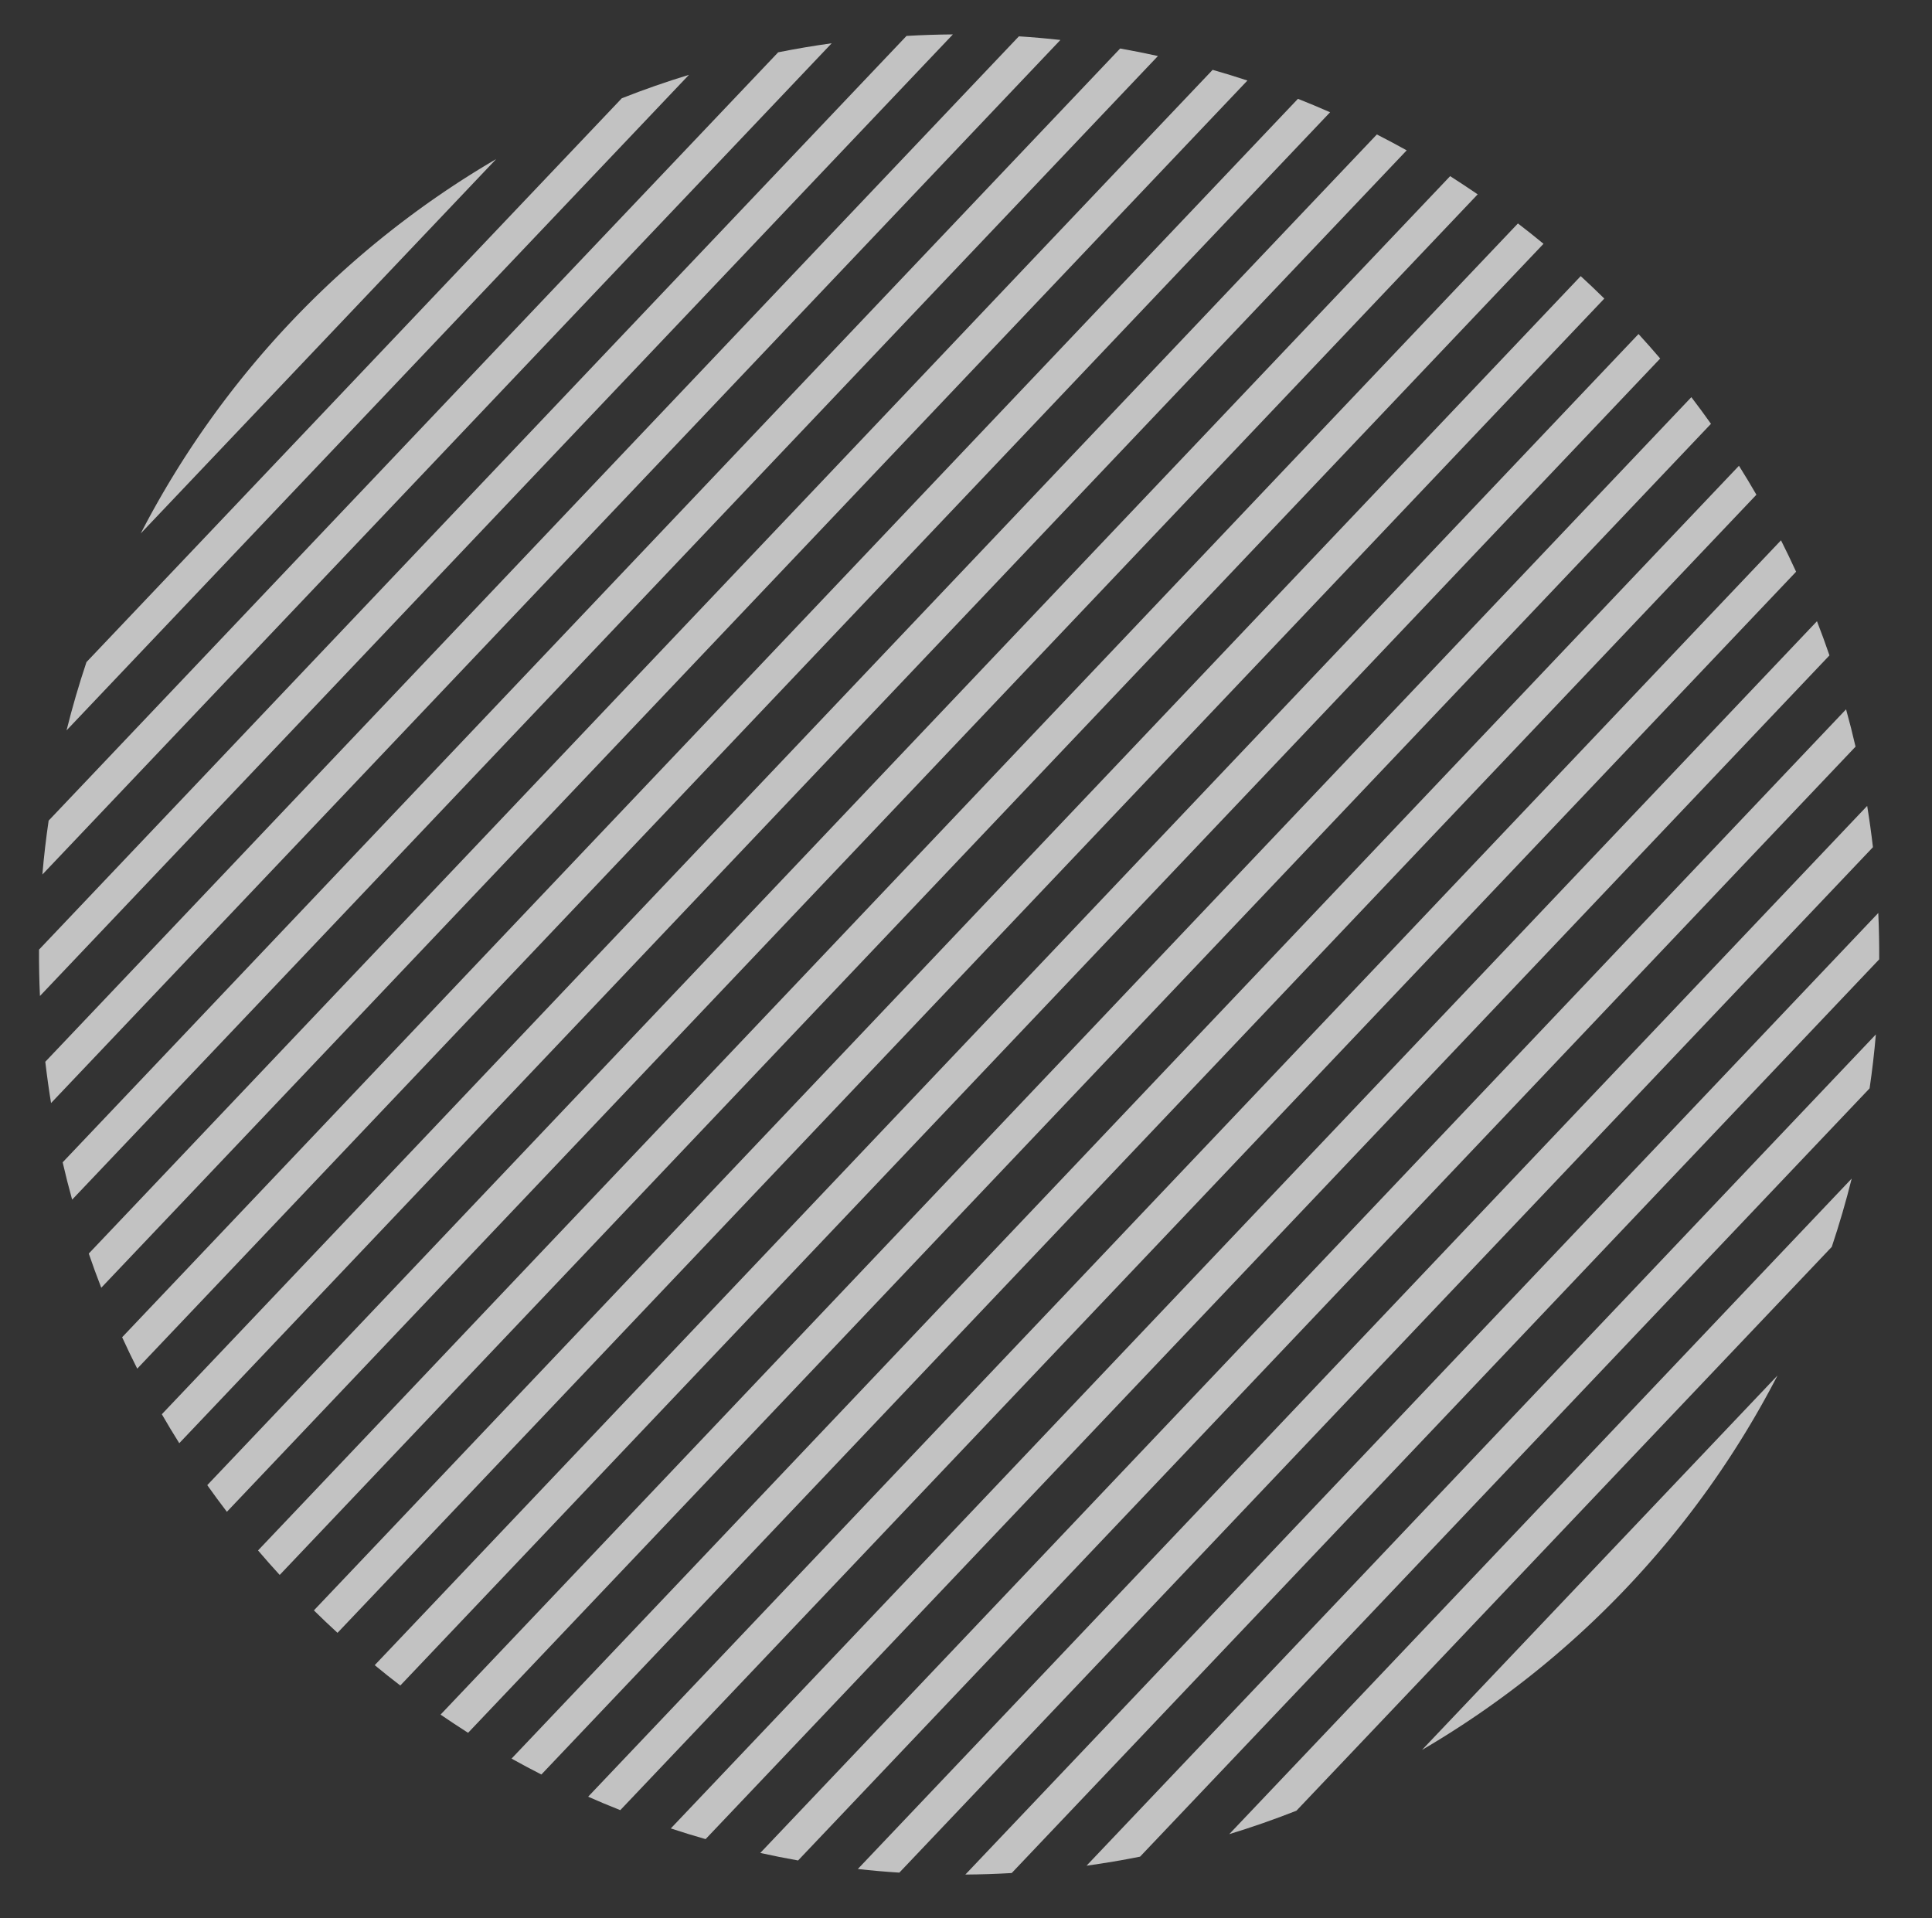
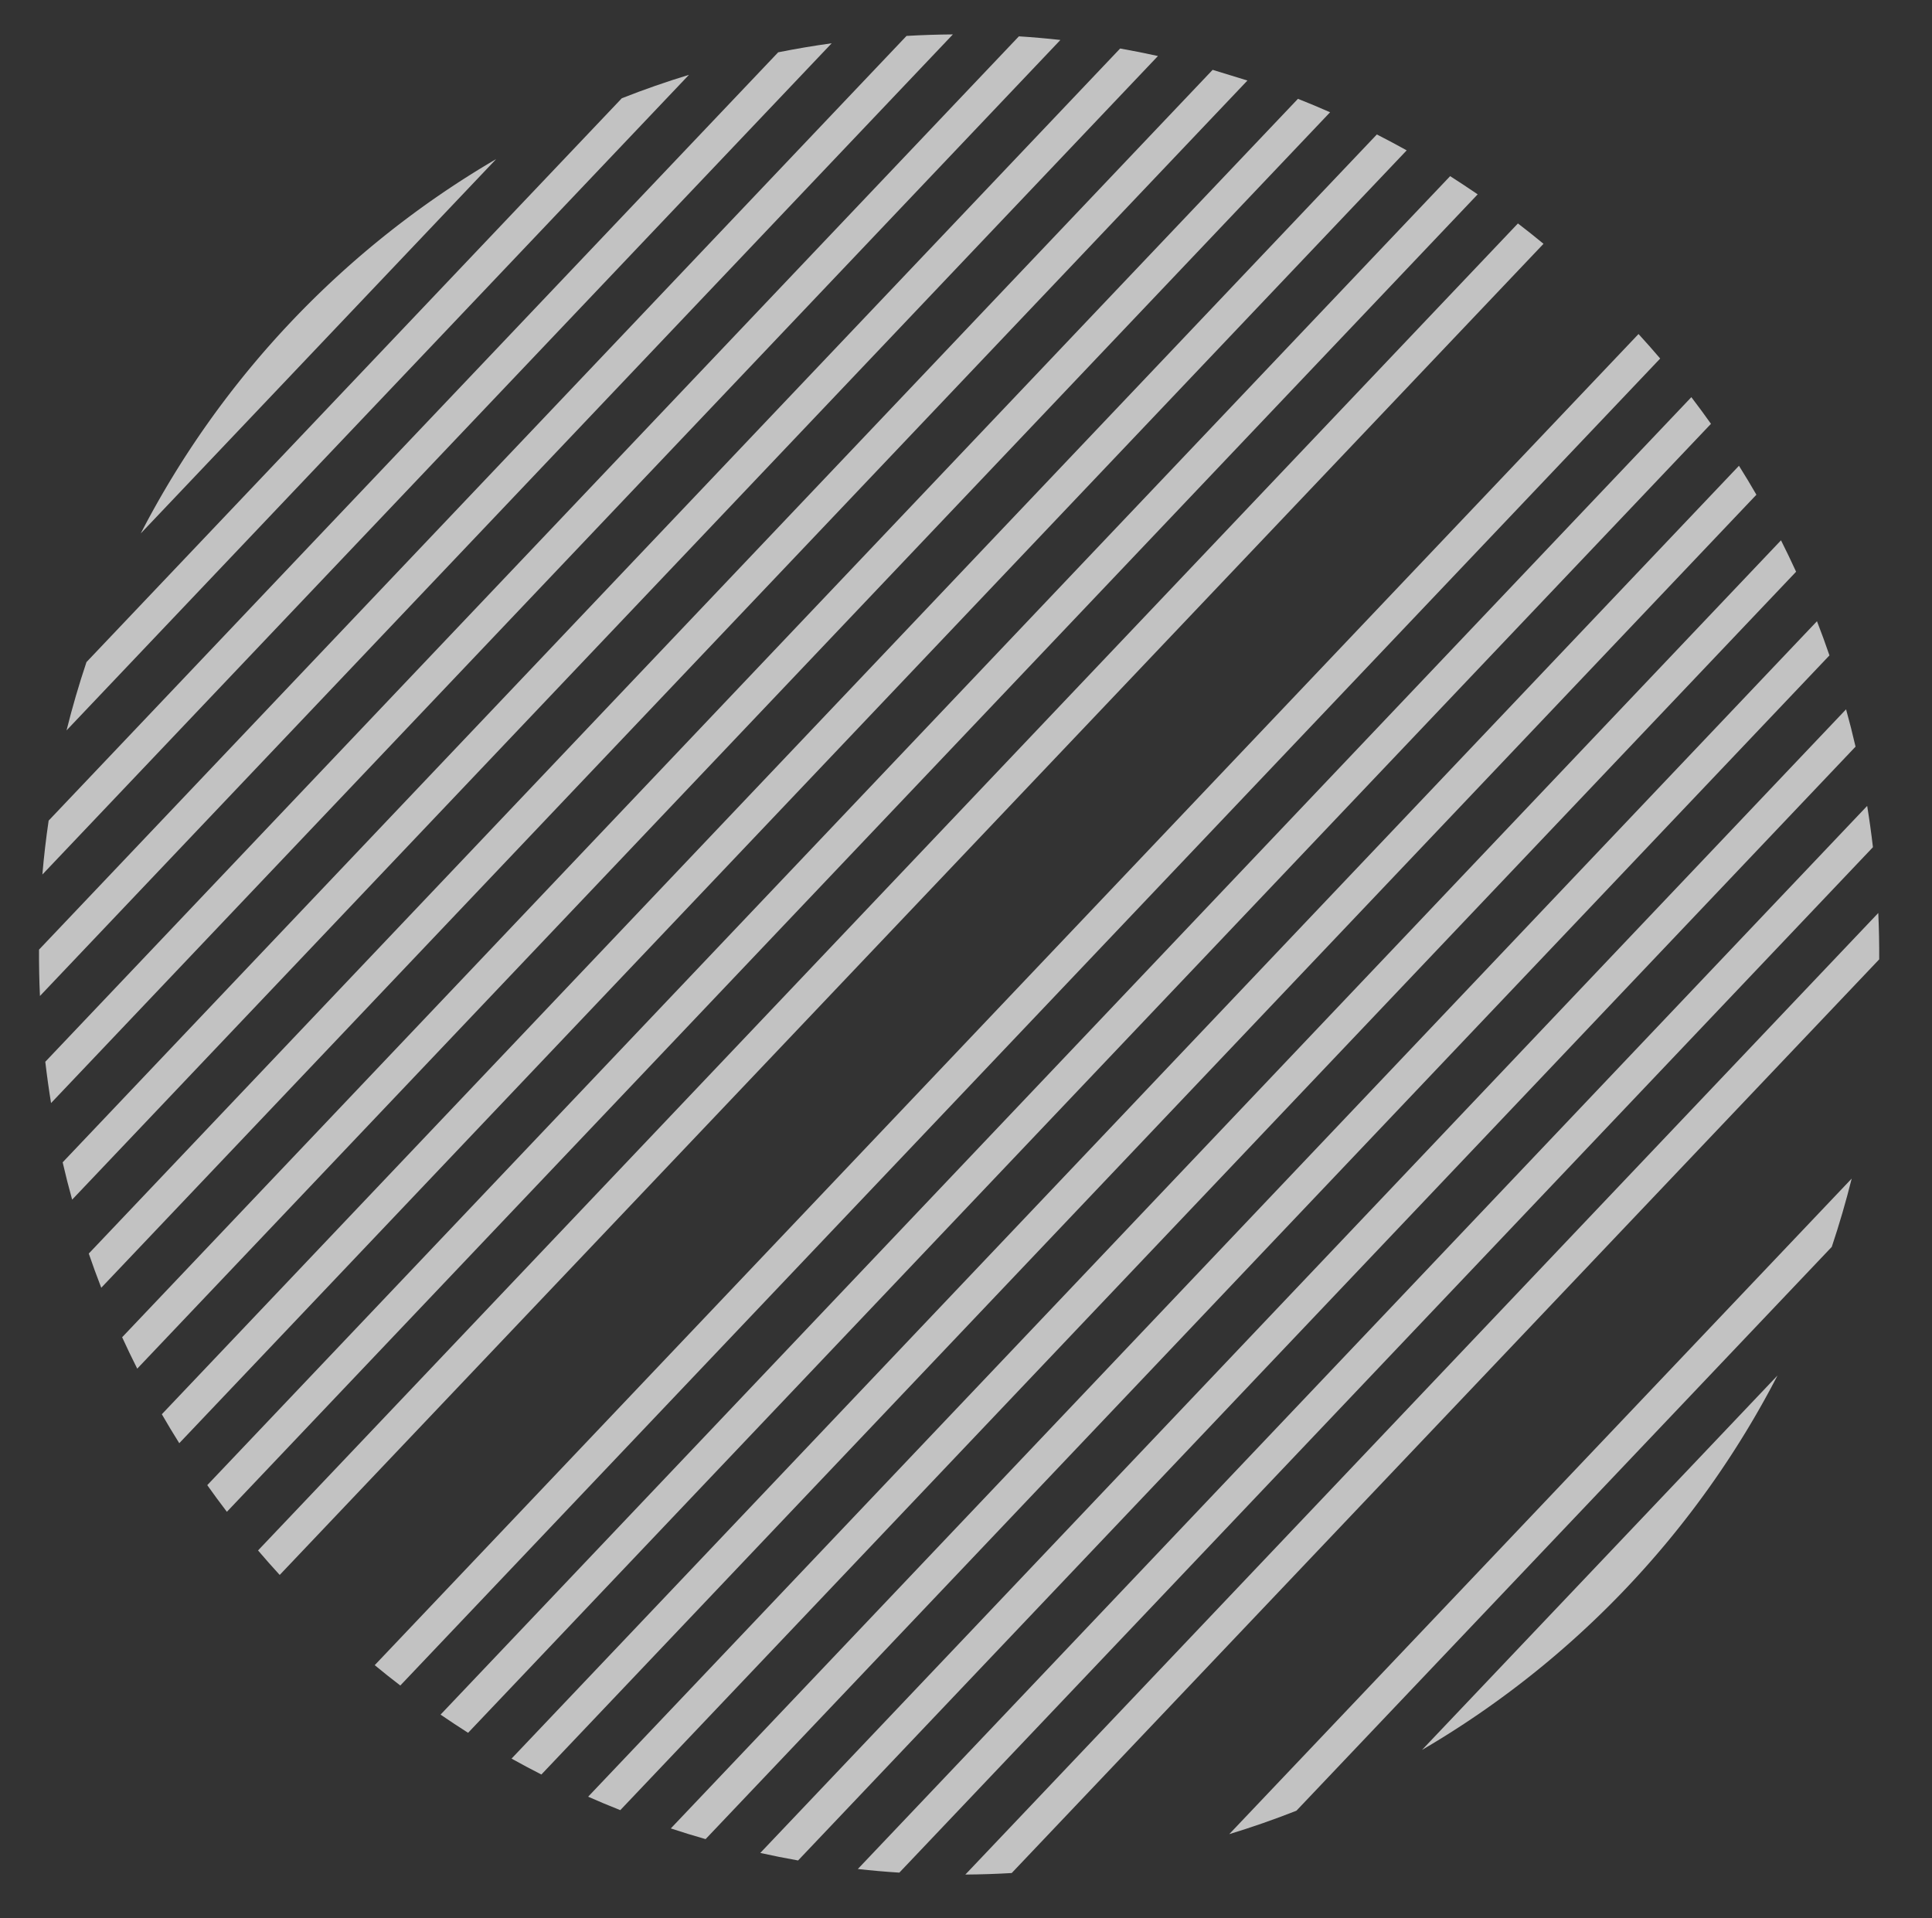
<svg xmlns="http://www.w3.org/2000/svg" viewBox="0 0 842 836">
  <rect x="0" y="0" width="842" height="836" fill="#333333" stroke="none" />
  <g fill="#fff">
    <path d="m619.75 762.67 154.92-163.18a403.51 403.51 0 0 1 -154.92 163.18z" opacity=".7" />
    <path d="m535.73 799.39 271.27-285.72q-3.74 15-8.68 29.76l-233.32 245.75q-14.46 5.7-29.27 10.21z" opacity=".7" />
-     <path d="m473.53 813.14 344-362.29q-1 11.79-2.73 23.5l-317.94 334.85q-11.6 2.32-23.33 3.94z" opacity=".7" />
    <path d="m420.72 817 397.87-419.09q.46 10.1.4 20.21l-378.07 398.22q-10.07.59-20.2.66z" opacity=".7" />
    <path d="m373.86 814.58 439.89-463.34q1.46 9 2.51 18l-424.31 446.92q-9.06-.57-18.09-1.58z" opacity=".7" />
    <path d="m331.35 807.58 473.2-498.43q2.25 8.09 4.13 16.27l-460.86 485.44q-8.27-1.46-16.47-3.28z" opacity=".7" />
    <path d="m292.35 796.9 499.52-526.15q2.88 7.41 5.44 14.9l-489.8 515.91q-7.62-2.17-15.16-4.66z" opacity=".7" />
    <path d="m256.32 783.07 519.87-547.58q3.43 6.8 6.58 13.69l-512.44 539.75q-7.05-2.78-14.01-5.86z" opacity=".7" />
    <path d="m222.94 766.47 534.93-563.47q3.93 6.25 7.6 12.62l-529.53 557.78q-6.55-3.34-13-6.93z" opacity=".7" />
    <path d="m192 747.3 545.12-574.2q4.39 5.74 8.55 11.62l-541.67 570.51q-6-3.84-12-7.93z" opacity=".7" />
    <path d="m163.31 725.74 550.79-580.16q4.84 5.28 9.44 10.68l-549.08 578.35q-5.65-4.31-11.15-8.87z" opacity=".7" />
    <path d="m216.25 69.33-154.92 163.18a403.51 403.51 0 0 1 154.92-163.18z" opacity=".7" />
    <path d="m300.27 32.61-271.27 285.72q3.74-15 8.68-29.76l233.32-245.75q14.46-5.7 29.27-10.21z" opacity=".7" />
    <path d="m362.47 18.86-344 362.29q1-11.79 2.73-23.5l317.94-334.85q11.6-2.32 23.33-3.94z" opacity=".7" />
    <path d="m415.28 15-397.87 419.09q-.46-10.1-.4-20.21l378.07-398.22q10.07-.59 20.2-.66z" opacity=".7" />
    <path d="m462.14 17.42-439.89 463.34q-1.46-9-2.51-18l424.31-446.92q9.06.57 18.09 1.58z" opacity=".7" />
    <path d="m504.65 24.42-473.21 498.43q-2.25-8.09-4.13-16.27l460.87-485.44q8.27 1.46 16.47 3.28z" opacity=".7" />
-     <path d="m543.65 35.1-499.52 526.15q-2.88-7.41-5.44-14.9l489.8-515.91q7.62 2.17 15.16 4.66z" opacity=".7" />
+     <path d="m543.65 35.1-499.52 526.15q-2.88-7.41-5.44-14.9l489.8-515.91z" opacity=".7" />
    <path d="m579.68 48.93-519.87 547.58q-3.43-6.8-6.58-13.69l512.44-539.75q7.05 2.78 14.01 5.86z" opacity=".7" />
    <path d="m613.06 65.53-534.93 563.47q-3.93-6.25-7.6-12.62l529.53-557.78q6.55 3.34 13 6.93z" opacity=".7" />
    <path d="m644 84.7-545.12 574.2q-4.39-5.74-8.55-11.62l541.67-570.51q6 3.84 12 7.93z" opacity=".7" />
    <path d="m672.69 106.26-550.79 580.16q-4.84-5.28-9.44-10.68l549.08-578.35q5.65 4.31 11.15 8.87z" opacity=".7" />
-     <path d="m694.09 125.19q2.58 2.45 5.1 4.94l-552.09 581.52q-2.62-2.38-5.2-4.84t-5.1-4.94l552.1-581.52q2.62 2.38 5.19 4.84z" opacity=".7" />
  </g>
</svg>